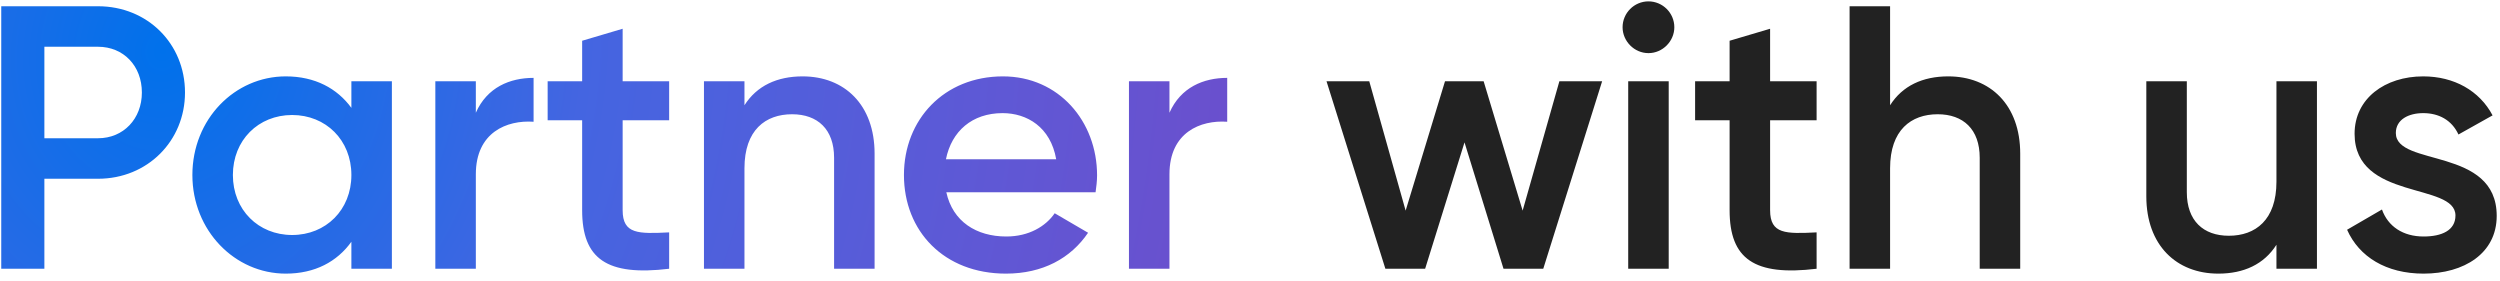
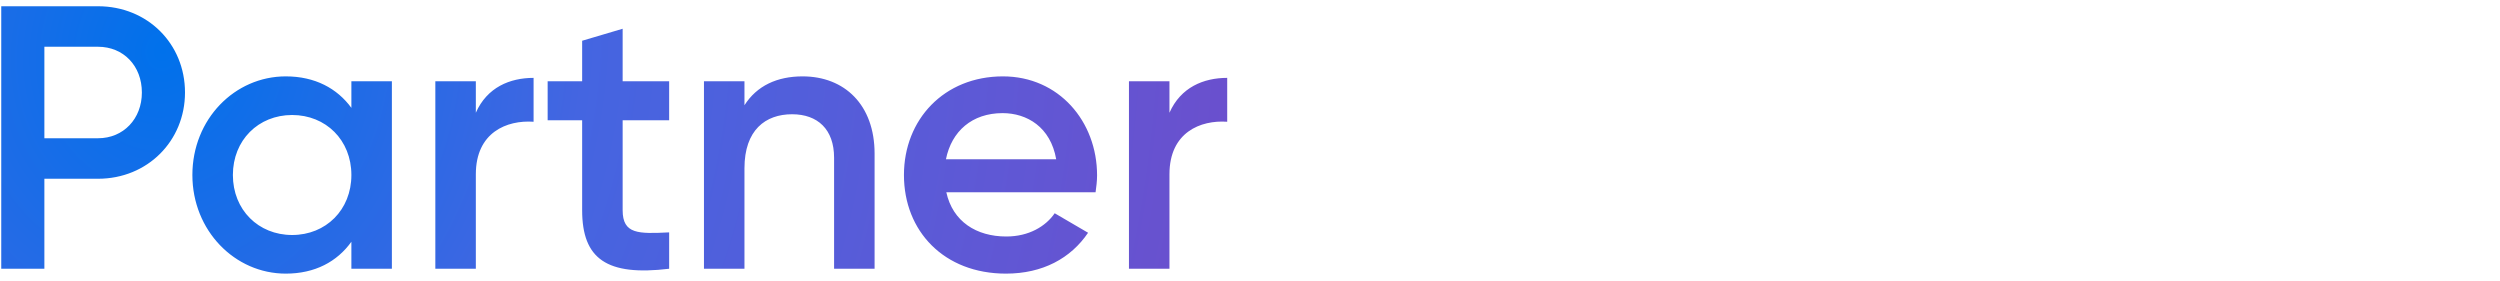
<svg xmlns="http://www.w3.org/2000/svg" width="400px" height="45px" viewBox="0 0 400 45" fill="none" aria-hidden="true">
  <path d="M15.68 1H0.2V43H7.1V28.6H15.68C23.6 28.6 29.6 22.54 29.6 14.8C29.6 7 23.6 1 15.68 1ZM15.68 22.12H7.1V7.48H15.68C19.76 7.48 22.7 10.54 22.7 14.8C22.7 19 19.76 22.12 15.68 22.12ZM56.221 13V17.26C53.941 14.14 50.401 12.22 45.721 12.22C37.561 12.22 30.781 19.06 30.781 28C30.781 36.88 37.561 43.78 45.721 43.78C50.401 43.78 53.941 41.86 56.221 38.68V43H62.701V13H56.221ZM46.741 37.6C41.341 37.6 37.261 33.58 37.261 28C37.261 22.42 41.341 18.4 46.741 18.4C52.141 18.4 56.221 22.42 56.221 28C56.221 33.58 52.141 37.6 46.741 37.6ZM76.134 18.04V13H69.654V43H76.134V27.88C76.134 21.16 81.114 19.18 85.374 19.48V12.46C81.594 12.46 77.934 13.96 76.134 18.04ZM107.064 19.24V13H99.624V4.6L93.144 6.52V13H87.624V19.24H93.144V33.64C93.144 41.44 97.104 44.2 107.064 43V37.18C102.144 37.42 99.624 37.48 99.624 33.64V19.24H107.064ZM128.414 12.22C124.334 12.22 121.094 13.72 119.114 16.84V13H112.634V43H119.114V26.92C119.114 20.8 122.474 18.28 126.734 18.28C130.814 18.28 133.454 20.68 133.454 25.24V43H139.934V24.58C139.934 16.78 135.134 12.22 128.414 12.22ZM151.411 30.76H175.291C175.411 29.92 175.531 28.96 175.531 28.06C175.531 19.42 169.411 12.22 160.471 12.22C151.051 12.22 144.631 19.12 144.631 28C144.631 37 151.051 43.78 160.951 43.78C166.831 43.78 171.331 41.32 174.091 37.24L168.751 34.12C167.311 36.22 164.611 37.84 161.011 37.84C156.211 37.84 152.431 35.44 151.411 30.76ZM151.351 25.48C152.251 20.98 155.551 18.1 160.411 18.1C164.311 18.1 168.091 20.32 168.991 25.48H151.351ZM187.113 18.04V13H180.633V43H187.113V27.88C187.113 21.16 192.093 19.18 196.353 19.48V12.46C192.573 12.46 188.913 13.96 187.113 18.04Z" fill="url(#paint0_radial_19_2762623cd0085a9)" />
-   <path d="M249.501 13L243.621 33.7L237.381 13H231.201L224.901 33.7L219.081 13H212.241L221.661 43H228.021L234.321 22.78L240.561 43H246.921L256.341 13H249.501ZM263.753 8.5C266.033 8.5 267.893 6.58 267.893 4.36C267.893 2.08 266.033 0.22 263.753 0.22C261.473 0.22 259.613 2.08 259.613 4.36C259.613 6.58 261.473 8.5 263.753 8.5ZM260.513 43H266.993V13H260.513V43ZM290.657 19.24V13H283.217V4.6L276.737 6.52V13H271.217V19.24H276.737V33.64C276.737 41.44 280.697 44.2 290.657 43V37.18C285.737 37.42 283.217 37.48 283.217 33.64V19.24H290.657ZM311.714 12.22C307.634 12.22 304.394 13.72 302.414 16.84V1H295.934V43H302.414V26.92C302.414 20.8 305.774 18.28 310.034 18.28C314.114 18.28 316.754 20.68 316.754 25.24V43H323.234V24.58C323.234 16.78 318.434 12.22 311.714 12.22ZM364.231 13V29.08C364.231 35.2 360.871 37.72 356.611 37.72C352.531 37.72 349.891 35.32 349.891 30.76V13H343.411V31.42C343.411 39.22 348.211 43.78 354.931 43.78C359.011 43.78 362.251 42.28 364.231 39.16V43H370.711V13H364.231ZM383.333 21.28C383.333 19.12 385.373 18.1 387.713 18.1C390.173 18.1 392.273 19.18 393.353 21.52L398.813 18.46C396.713 14.5 392.633 12.22 387.713 12.22C381.593 12.22 376.733 15.76 376.733 21.4C376.733 32.14 392.873 29.14 392.873 34.48C392.873 36.88 390.653 37.84 387.773 37.84C384.473 37.84 382.073 36.22 381.113 33.52L375.533 36.76C377.453 41.08 381.773 43.78 387.773 43.78C394.253 43.78 399.473 40.54 399.473 34.54C399.473 23.44 383.333 26.74 383.333 21.28Z" fill="#222222" />
  <defs>
    <linearGradient class="cerosgradient" data-cerosgradient="true" id="CerosGradient_id21db859db" gradientUnits="userSpaceOnUse" x1="50%" y1="100%" x2="50%" y2="0%">
      <stop offset="0%" stop-color="#d1d1d1" />
      <stop offset="100%" stop-color="#d1d1d1" />
    </linearGradient>
    <linearGradient />
    <radialGradient id="paint0_radial_19_2762623cd0085a9" cx="0" cy="0" r="1" gradientUnits="userSpaceOnUse" gradientTransform="translate(26.381 9) rotate(11.015) scale(261.678 304.24)">
      <stop stop-color="#0071EB" />
      <stop offset="0.255" stop-color="#4465E1" />
      <stop offset="0.51" stop-color="#5F58D5" />
      <stop offset="0.76" stop-color="#7349C7" />
      <stop offset="1" stop-color="#8238B8" />
    </radialGradient>
  </defs>
</svg>